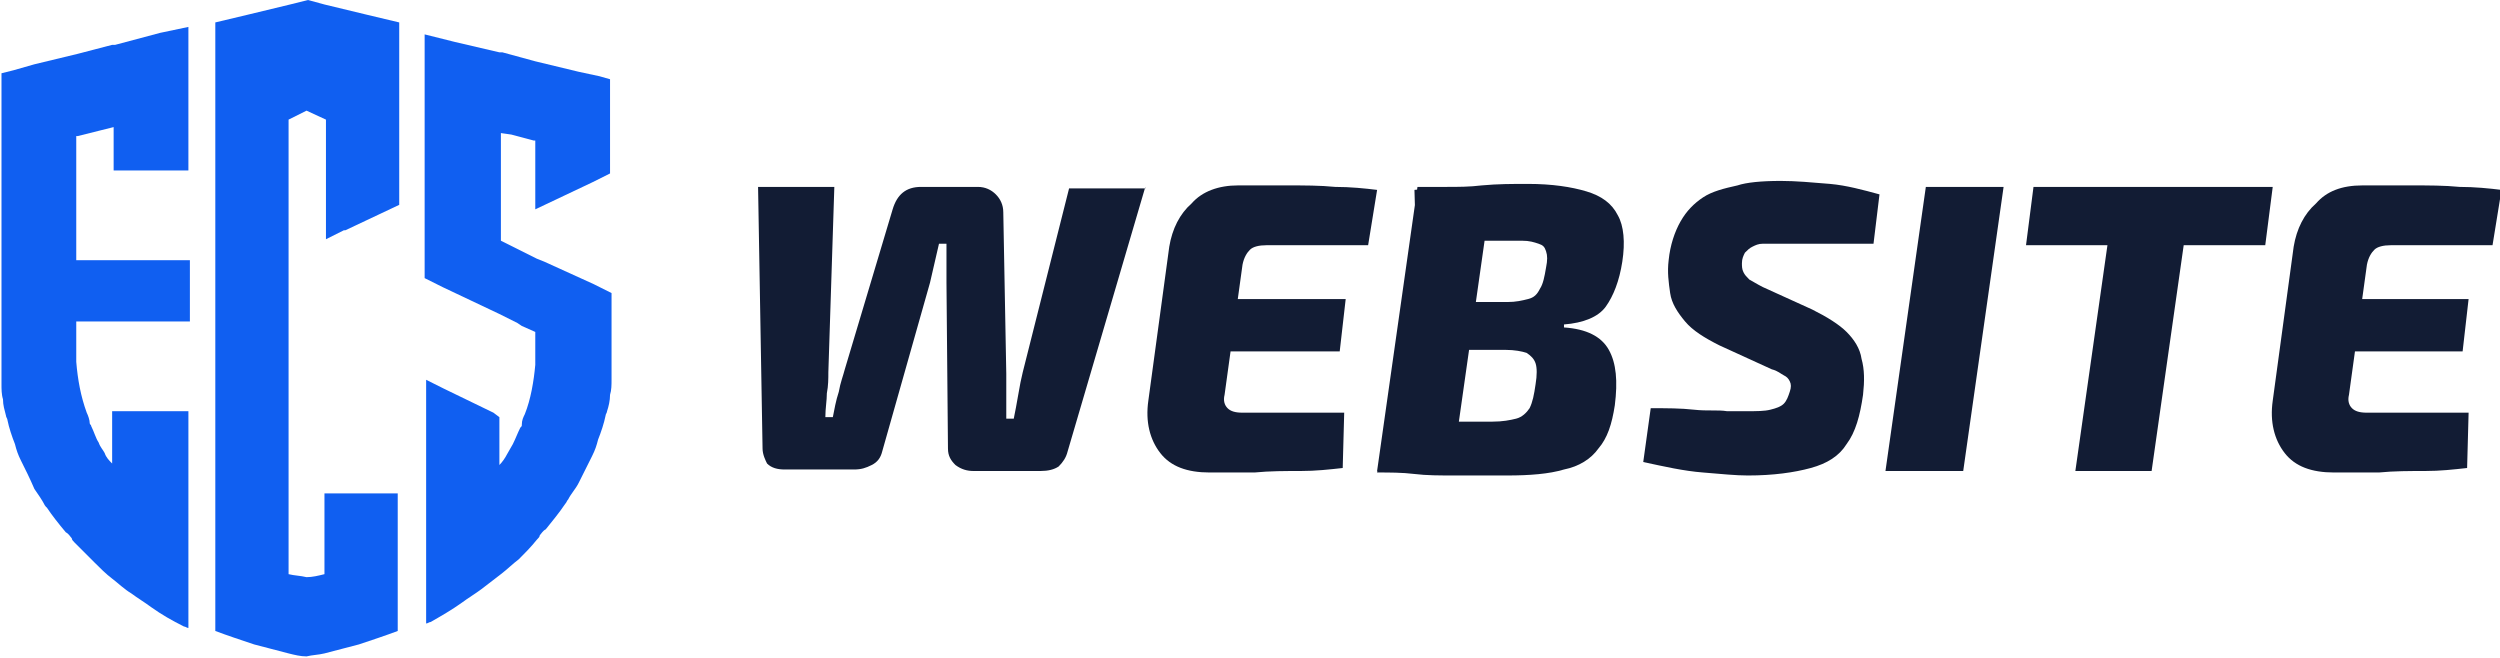
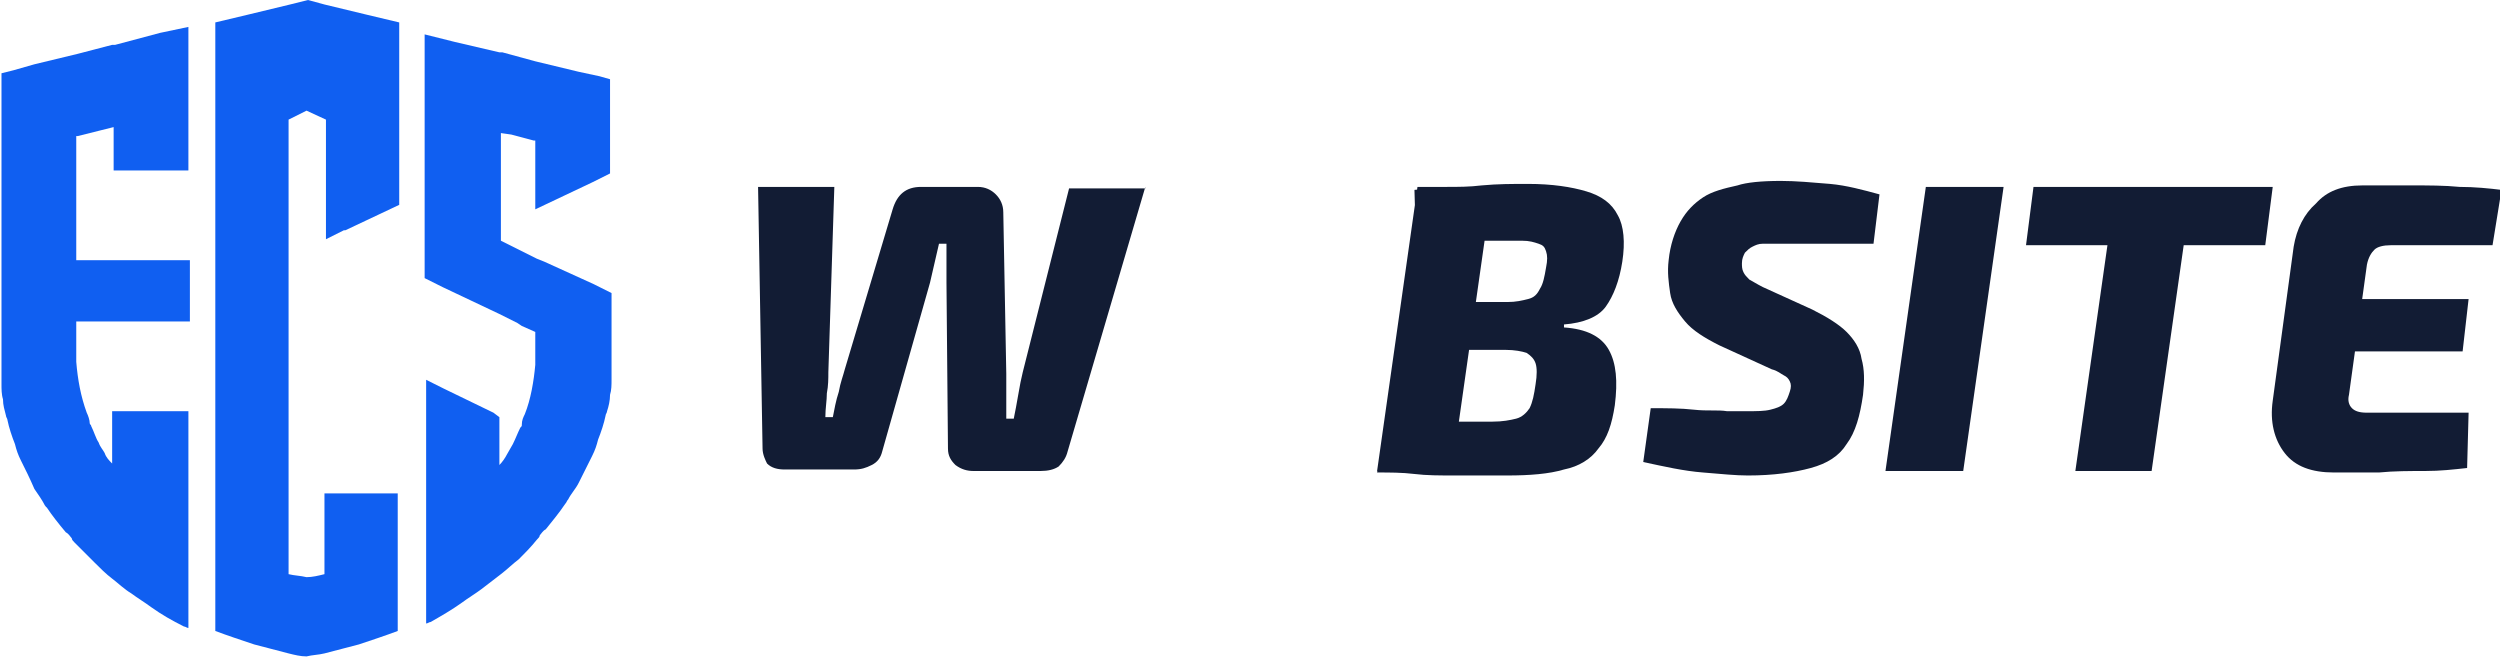
<svg xmlns="http://www.w3.org/2000/svg" version="1.1" id="Layer_1" x="0px" y="0px" width="167.2px" height="44px" viewBox="0 0 167.2 44" style="enable-background:new 0 0 167.2 44;" xml:space="preserve">
  <style type="text/css">
	.st0{fill:#121C34;}
	.st1{fill:#105FF1;}
</style>
  <g>
    <path class="st0" d="M76.6,12.5l-5.2,17.7c-0.1,0.4-0.3,0.7-0.6,1c-0.3,0.2-0.7,0.3-1.2,0.3h-4.5c-0.4,0-0.8-0.1-1.2-0.4   c-0.3-0.3-0.5-0.6-0.5-1.1l-0.1-11.1c0-0.5,0-0.9,0-1.3c0-0.4,0-0.9,0-1.3h-0.5c-0.1,0.4-0.2,0.9-0.3,1.3c-0.1,0.4-0.2,0.9-0.3,1.3   l-3.2,11.3c-0.1,0.4-0.3,0.7-0.7,0.9s-0.7,0.3-1.2,0.3h-4.6c-0.5,0-0.9-0.1-1.2-0.4C51.2,30.8,51,30.4,51,30l-0.3-17.5h5.1   l-0.4,12.4c0,0.4,0,0.9-0.1,1.4c0,0.5-0.1,1-0.1,1.6h0.5c0.1-0.5,0.2-1.1,0.4-1.7c0.1-0.6,0.3-1.1,0.4-1.5L59.7,14   c0.3-1,0.9-1.5,1.9-1.5h3.8c0.5,0,0.9,0.2,1.2,0.5c0.3,0.3,0.5,0.7,0.5,1.2L67.3,25c0,0.5,0,1,0,1.5c0,0.5,0,1,0,1.5h0.5   c0.1-0.5,0.2-1,0.3-1.6c0.1-0.6,0.2-1.1,0.3-1.5l3.1-12.3H76.6z" />
-     <path class="st0" d="M82.8,12.4c1.1,0,2.2,0,3.3,0c1.1,0,2.2,0,3.2,0.1c1,0,2,0.1,2.8,0.2l-0.6,3.7h-6.8c-0.5,0-0.9,0.1-1.1,0.3   s-0.4,0.5-0.5,1l-1.2,8.7c-0.1,0.4,0,0.7,0.2,0.9c0.2,0.2,0.5,0.3,1,0.3h6.8l-0.1,3.7c-0.9,0.1-1.8,0.2-2.8,0.2s-2.1,0-3.1,0.1   c-1.1,0-2.1,0-3,0c-1.5,0-2.6-0.4-3.3-1.3c-0.7-0.9-1-2.1-0.8-3.5l1.4-10.3c0.2-1.2,0.7-2.2,1.5-2.9C80.4,12.8,81.5,12.4,82.8,12.4   z M78.2,20H90l-0.4,3.5H77.6L78.2,20z" />
    <path class="st0" d="M102.2,12.3c1.6,0,2.9,0.2,3.9,0.5c1,0.3,1.7,0.8,2.1,1.6c0.4,0.7,0.5,1.8,0.3,3.1c-0.2,1.3-0.6,2.3-1.1,3   s-1.5,1.1-2.8,1.2l0,0.2c1.5,0.1,2.5,0.6,3,1.5c0.5,0.9,0.6,2.1,0.4,3.7c-0.2,1.3-0.5,2.2-1.1,2.9c-0.5,0.7-1.3,1.2-2.3,1.4   c-1,0.3-2.3,0.4-3.8,0.4c-1.4,0-2.5,0-3.5,0c-1,0-1.9,0-2.7-0.1s-1.7-0.1-2.5-0.1l0.7-3.5c0.5,0,1.3,0,2.6,0.1c1.3,0,2.8,0,4.4,0   c0.7,0,1.2-0.1,1.6-0.2c0.4-0.1,0.7-0.4,0.9-0.7c0.2-0.4,0.3-0.9,0.4-1.6c0.1-0.6,0.1-1.1,0-1.4c-0.1-0.3-0.3-0.5-0.6-0.7   c-0.3-0.1-0.8-0.2-1.4-0.2h-7.3l0.4-3.2h7c0.6,0,1-0.1,1.4-0.2s0.6-0.3,0.8-0.7c0.2-0.3,0.3-0.8,0.4-1.4c0.1-0.5,0.1-0.8,0-1.1   c-0.1-0.3-0.2-0.4-0.5-0.5c-0.3-0.1-0.6-0.2-1.1-0.2c-1.1,0-2.1,0-2.9,0c-0.8,0-1.6,0-2.3,0c-0.7,0-1.3,0-1.9,0.1l-0.1-3.5   c0.8-0.1,1.5-0.1,2.2-0.2c0.7,0,1.5,0,2.3-0.1C100.2,12.3,101.1,12.3,102.2,12.3z M99.8,12.5l-2.7,19h-5l2.7-19H99.8z" />
    <path class="st0" d="M119.1,12.1c1,0,2.1,0.1,3.3,0.2c1.1,0.1,2.2,0.4,3.3,0.7l-0.4,3.3c-0.6,0-1.2,0-1.9,0c-0.7,0-1.4,0-2.2,0   c-0.8,0-1.5,0-2.3,0c-0.4,0-0.7,0-1,0c-0.3,0-0.5,0.1-0.7,0.2c-0.2,0.1-0.3,0.2-0.5,0.4c-0.1,0.2-0.2,0.4-0.2,0.7   c0,0.2,0,0.4,0.1,0.6c0.1,0.2,0.2,0.3,0.4,0.5c0.2,0.1,0.5,0.3,0.9,0.5l3.3,1.5c1,0.5,1.8,1,2.3,1.5c0.5,0.5,0.9,1.1,1,1.8   c0.2,0.7,0.2,1.5,0.1,2.4c-0.2,1.4-0.5,2.5-1.1,3.3c-0.5,0.8-1.3,1.3-2.4,1.6c-1.1,0.3-2.5,0.5-4.2,0.5c-0.8,0-1.8-0.1-3-0.2   c-1.3-0.1-2.6-0.4-4-0.7l0.5-3.6c1.1,0,2,0,2.9,0.1s1.6,0,2.2,0.1c0.6,0,1,0,1.3,0c0.7,0,1.2,0,1.6-0.1c0.4-0.1,0.7-0.2,0.9-0.4   c0.2-0.2,0.3-0.5,0.4-0.8c0.1-0.3,0.1-0.5,0-0.7c-0.1-0.2-0.2-0.3-0.4-0.4c-0.2-0.1-0.4-0.3-0.8-0.4l-3.5-1.6c-1-0.5-1.8-1-2.3-1.6   c-0.5-0.6-0.9-1.2-1-1.9c-0.1-0.7-0.2-1.4-0.1-2.2c0.1-1,0.4-1.9,0.8-2.6c0.4-0.7,0.9-1.2,1.5-1.6c0.6-0.4,1.4-0.6,2.3-0.8   C116.8,12.2,117.8,12.1,119.1,12.1z" />
    <path class="st0" d="M134,12.5l-2.7,19h-5.2l2.7-19H134z" />
    <path class="st0" d="M152,12.5l-0.5,3.9h-16l0.5-3.9H152z M146.6,12.5l-2.7,19h-5.1l2.7-19H146.6z" />
    <path class="st0" d="M158,12.4c1.1,0,2.2,0,3.3,0c1.1,0,2.2,0,3.2,0.1c1,0,2,0.1,2.8,0.2l-0.6,3.7h-6.8c-0.5,0-0.9,0.1-1.1,0.3   c-0.2,0.2-0.4,0.5-0.5,1l-1.2,8.7c-0.1,0.4,0,0.7,0.2,0.9c0.2,0.2,0.5,0.3,1,0.3h6.8l-0.1,3.7c-0.9,0.1-1.8,0.2-2.8,0.2   c-1,0-2.1,0-3.1,0.1c-1.1,0-2.1,0-3,0c-1.5,0-2.6-0.4-3.3-1.3c-0.7-0.9-1-2.1-0.8-3.5l1.4-10.3c0.2-1.2,0.7-2.2,1.5-2.9   C155.6,12.8,156.6,12.4,158,12.4z M153.3,20h11.8l-0.4,3.5h-11.9L153.3,20z" />
  </g>
  <g>
    <path class="st1" d="M30.9,40.3c0.4-0.3,0.9-0.6,1.3-0.9c0.4-0.3,0.9-0.7,1.3-1c0.4-0.3,0.8-0.7,1.2-1c0.4-0.4,0.8-0.8,1.2-1.3   c0.1-0.1,0.2-0.2,0.2-0.3c0.1-0.1,0.2-0.3,0.4-0.4c0.4-0.5,0.9-1.1,1.3-1.7c0.1-0.1,0.1-0.2,0.2-0.3c0.2-0.4,0.5-0.7,0.7-1.1   c0.3-0.6,0.6-1.2,0.9-1.8c0.2-0.4,0.3-0.7,0.4-1.1c0.2-0.5,0.4-1.1,0.5-1.6c0-0.1,0.1-0.2,0.1-0.3c0.1-0.3,0.2-0.7,0.2-1.1   c0.1-0.3,0.1-0.7,0.1-1v-5.8l-1.2-0.6l-3.3-1.5l-0.5-0.2l-1.2-0.6l-1.2-0.6V8.9L34.2,9l1.5,0.4l0.1,0V14l3.8-1.8l1.2-0.6V5.3   l-0.7-0.2l-1.4-0.3l-2.9-0.7l-2.2-0.6l-0.2,0l-3-0.7l-2-0.5v16.3l1.2,0.6l3.8,1.8l1.2,0.6l0.3,0.2l0.9,0.4v2.2l0,0   c-0.1,1.1-0.3,2.3-0.7,3.3c-0.1,0.2-0.2,0.4-0.2,0.7c0,0.1,0,0.1-0.1,0.2c-0.2,0.4-0.3,0.7-0.5,1.1c-0.1,0.2-0.3,0.5-0.4,0.7   c-0.1,0.2-0.3,0.5-0.5,0.7v-3.2L33,27.6L29.7,26l-1.2-0.6v16.3c0.1,0,0.2-0.1,0.3-0.1C29.5,41.2,30.2,40.8,30.9,40.3z" />
    <path class="st1" d="M23,15.4l0.1,0l3.6-1.7V1.5L24.6,1l-2.9-0.7L20.6,0l-1.2,0.3L16.5,1l-2.1,0.5v40.7c0.8,0.3,1.7,0.6,2.6,0.9   c0.8,0.2,1.5,0.4,2.3,0.6c0.4,0.1,0.8,0.2,1.2,0.2c0.4-0.1,0.8-0.1,1.2-0.2c0.8-0.2,1.5-0.4,2.3-0.6c0.9-0.3,1.8-0.6,2.6-0.9v-9.2   h-4.9v5.4c-0.4,0.1-0.8,0.2-1.2,0.2c-0.4-0.1-0.8-0.1-1.2-0.2V8l1.2-0.6L21.8,8V16L23,15.4z" />
    <path class="st1" d="M12.6,1.8v9.6H7.6V8.5L6.8,8.7L5.2,9.1l-0.1,0v8.3h7.6v4.1H5.1v2h0c0,0.2,0,0.5,0,0.7c0.1,1.2,0.3,2.3,0.7,3.4   c0.1,0.2,0.2,0.5,0.2,0.7c0,0.1,0.1,0.1,0.1,0.2c0.2,0.4,0.3,0.8,0.5,1.1c0.1,0.3,0.3,0.5,0.4,0.7c0.1,0.3,0.3,0.5,0.5,0.7v-3.5   h5.1v14.5c-0.1,0-0.2-0.1-0.3-0.1c-0.8-0.4-1.5-0.8-2.2-1.3c-0.4-0.3-0.9-0.6-1.3-0.9c-0.5-0.3-0.9-0.7-1.3-1   c-0.4-0.3-0.8-0.7-1.2-1.1c-0.4-0.4-0.9-0.9-1.3-1.3c-0.1-0.1-0.2-0.2-0.2-0.3c-0.1-0.1-0.2-0.3-0.4-0.4c-0.5-0.6-0.9-1.1-1.3-1.7   C3.1,34,3.1,33.9,3,33.8c-0.2-0.4-0.5-0.8-0.7-1.1C2,32,1.7,31.4,1.4,30.8c-0.2-0.4-0.3-0.7-0.4-1.1c-0.2-0.5-0.4-1.1-0.5-1.6   c0-0.1-0.1-0.2-0.1-0.3c-0.1-0.4-0.2-0.7-0.2-1.1c-0.1-0.3-0.1-0.7-0.1-1V4.9l0.8-0.2l1.4-0.4l2.9-0.7l2.3-0.6l0.2,0l3-0.8h0   L12.6,1.8z" />
  </g>
</svg>